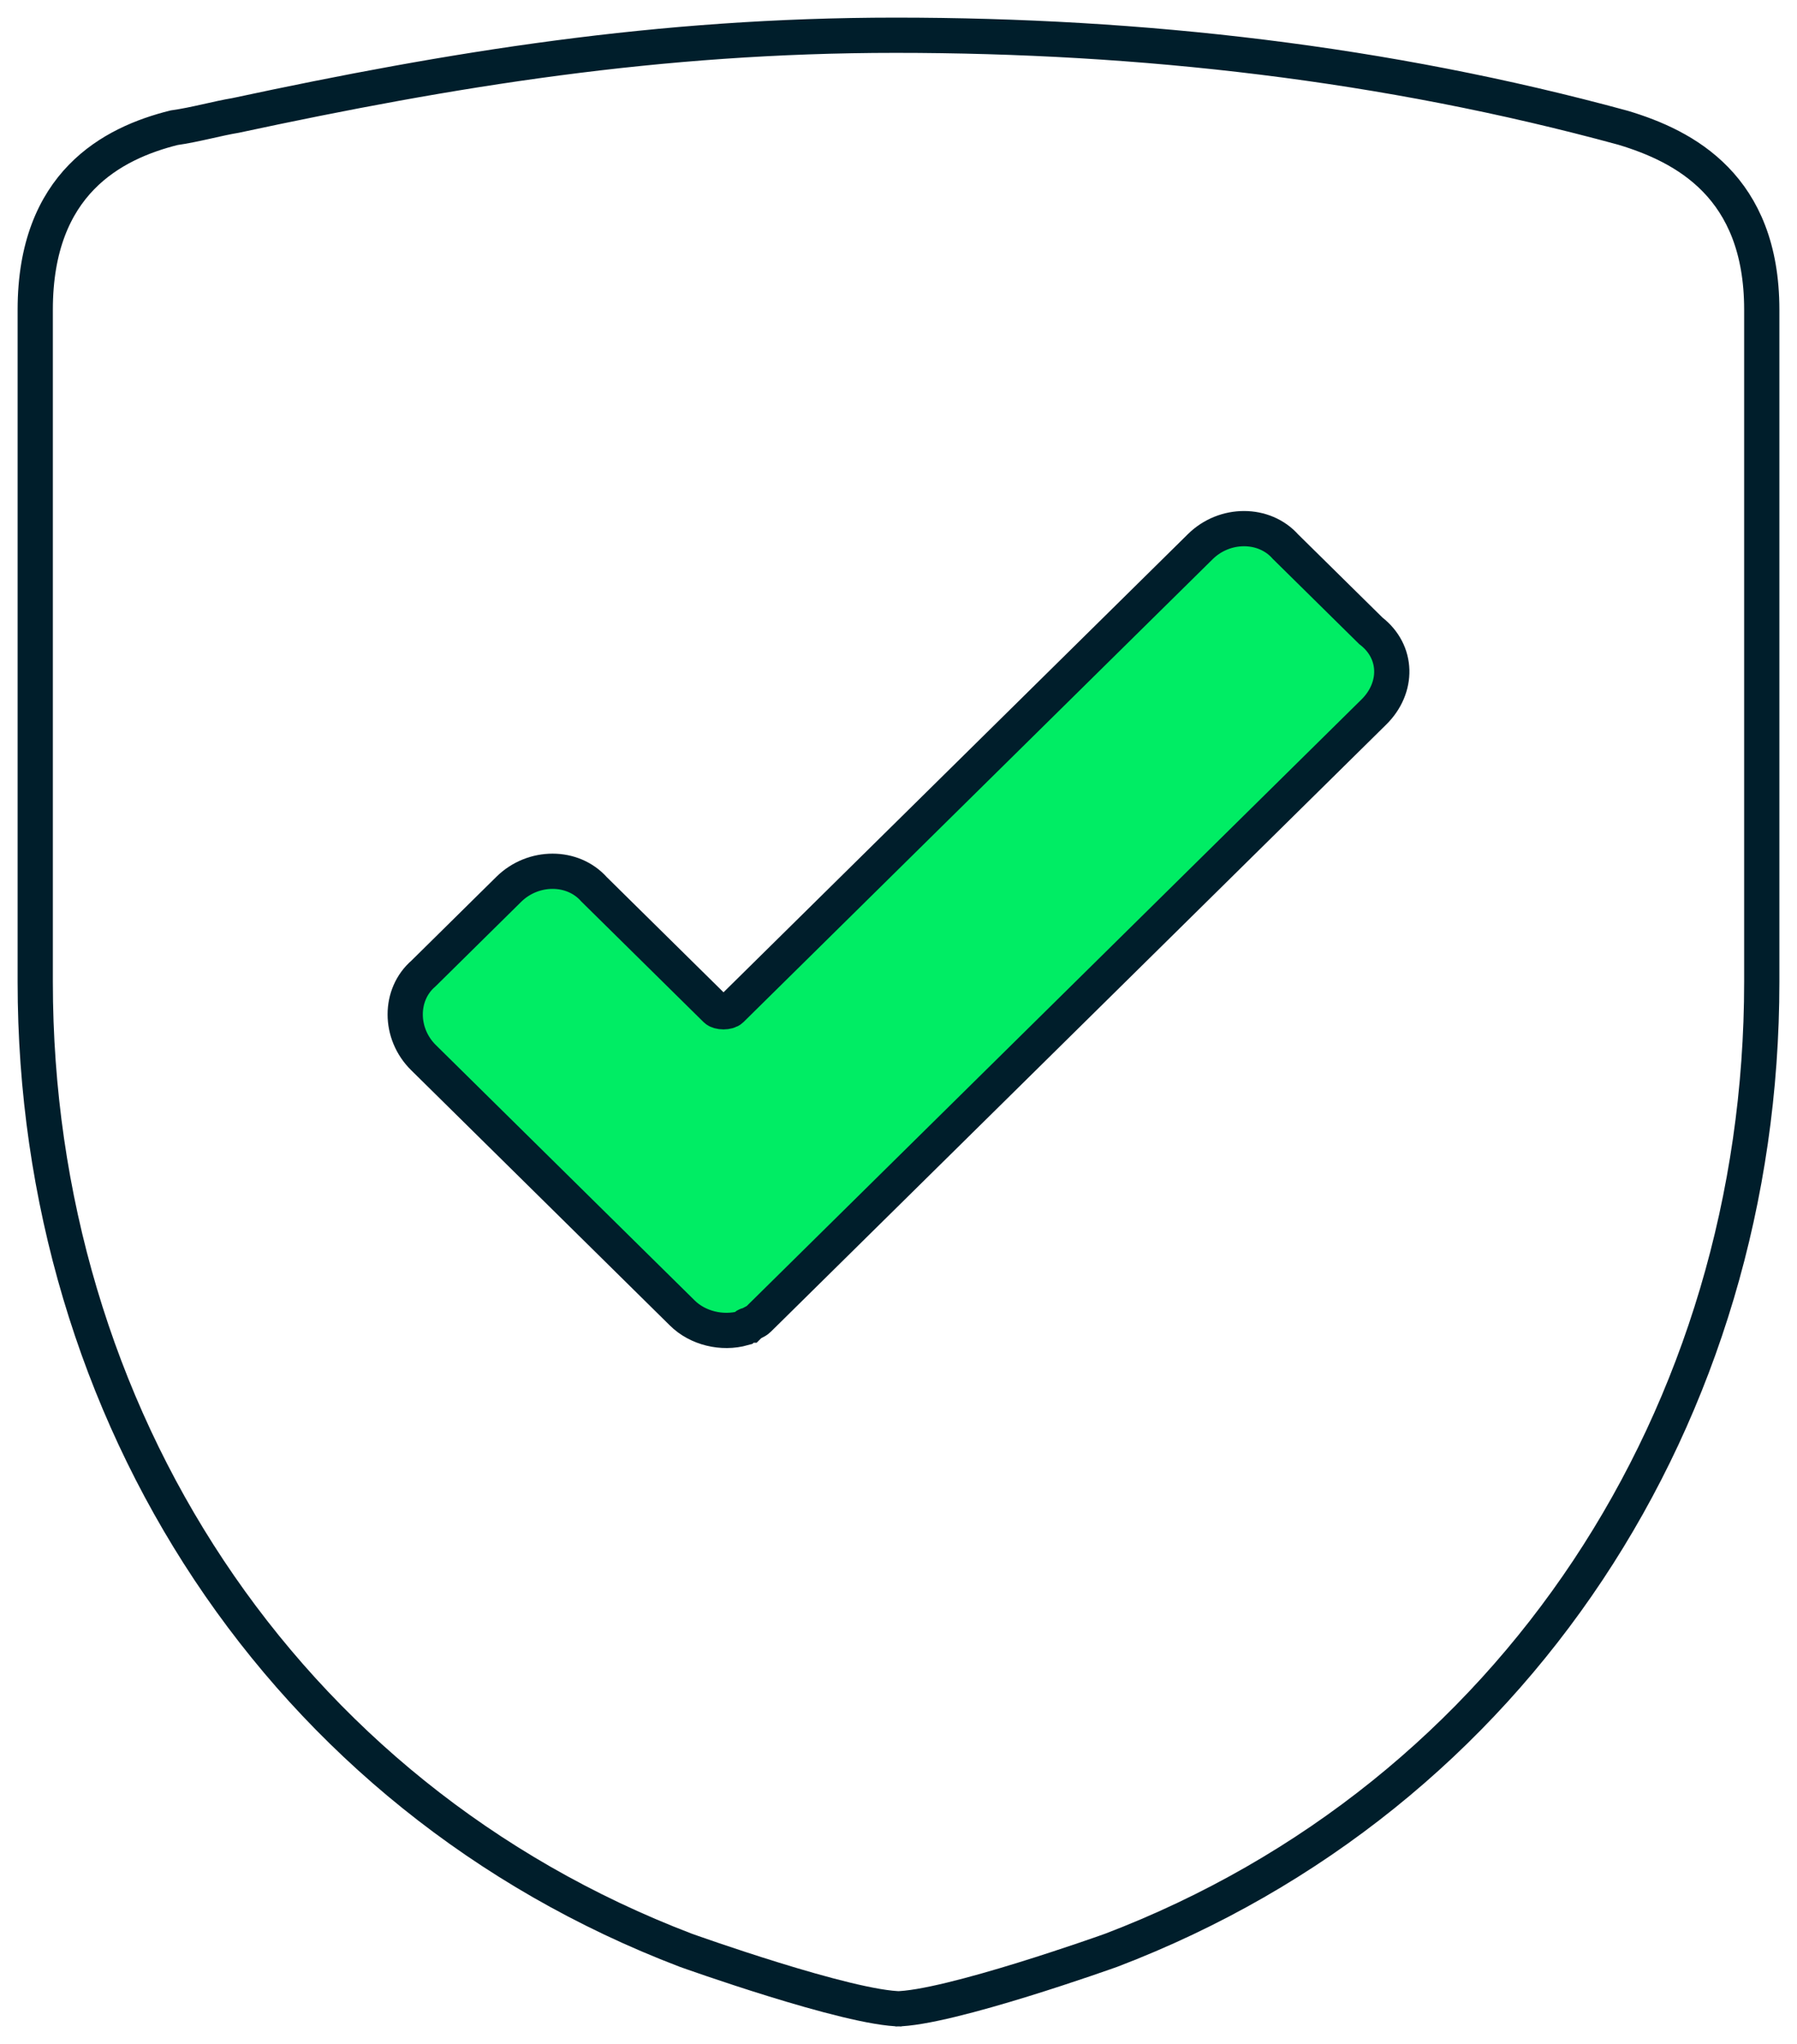
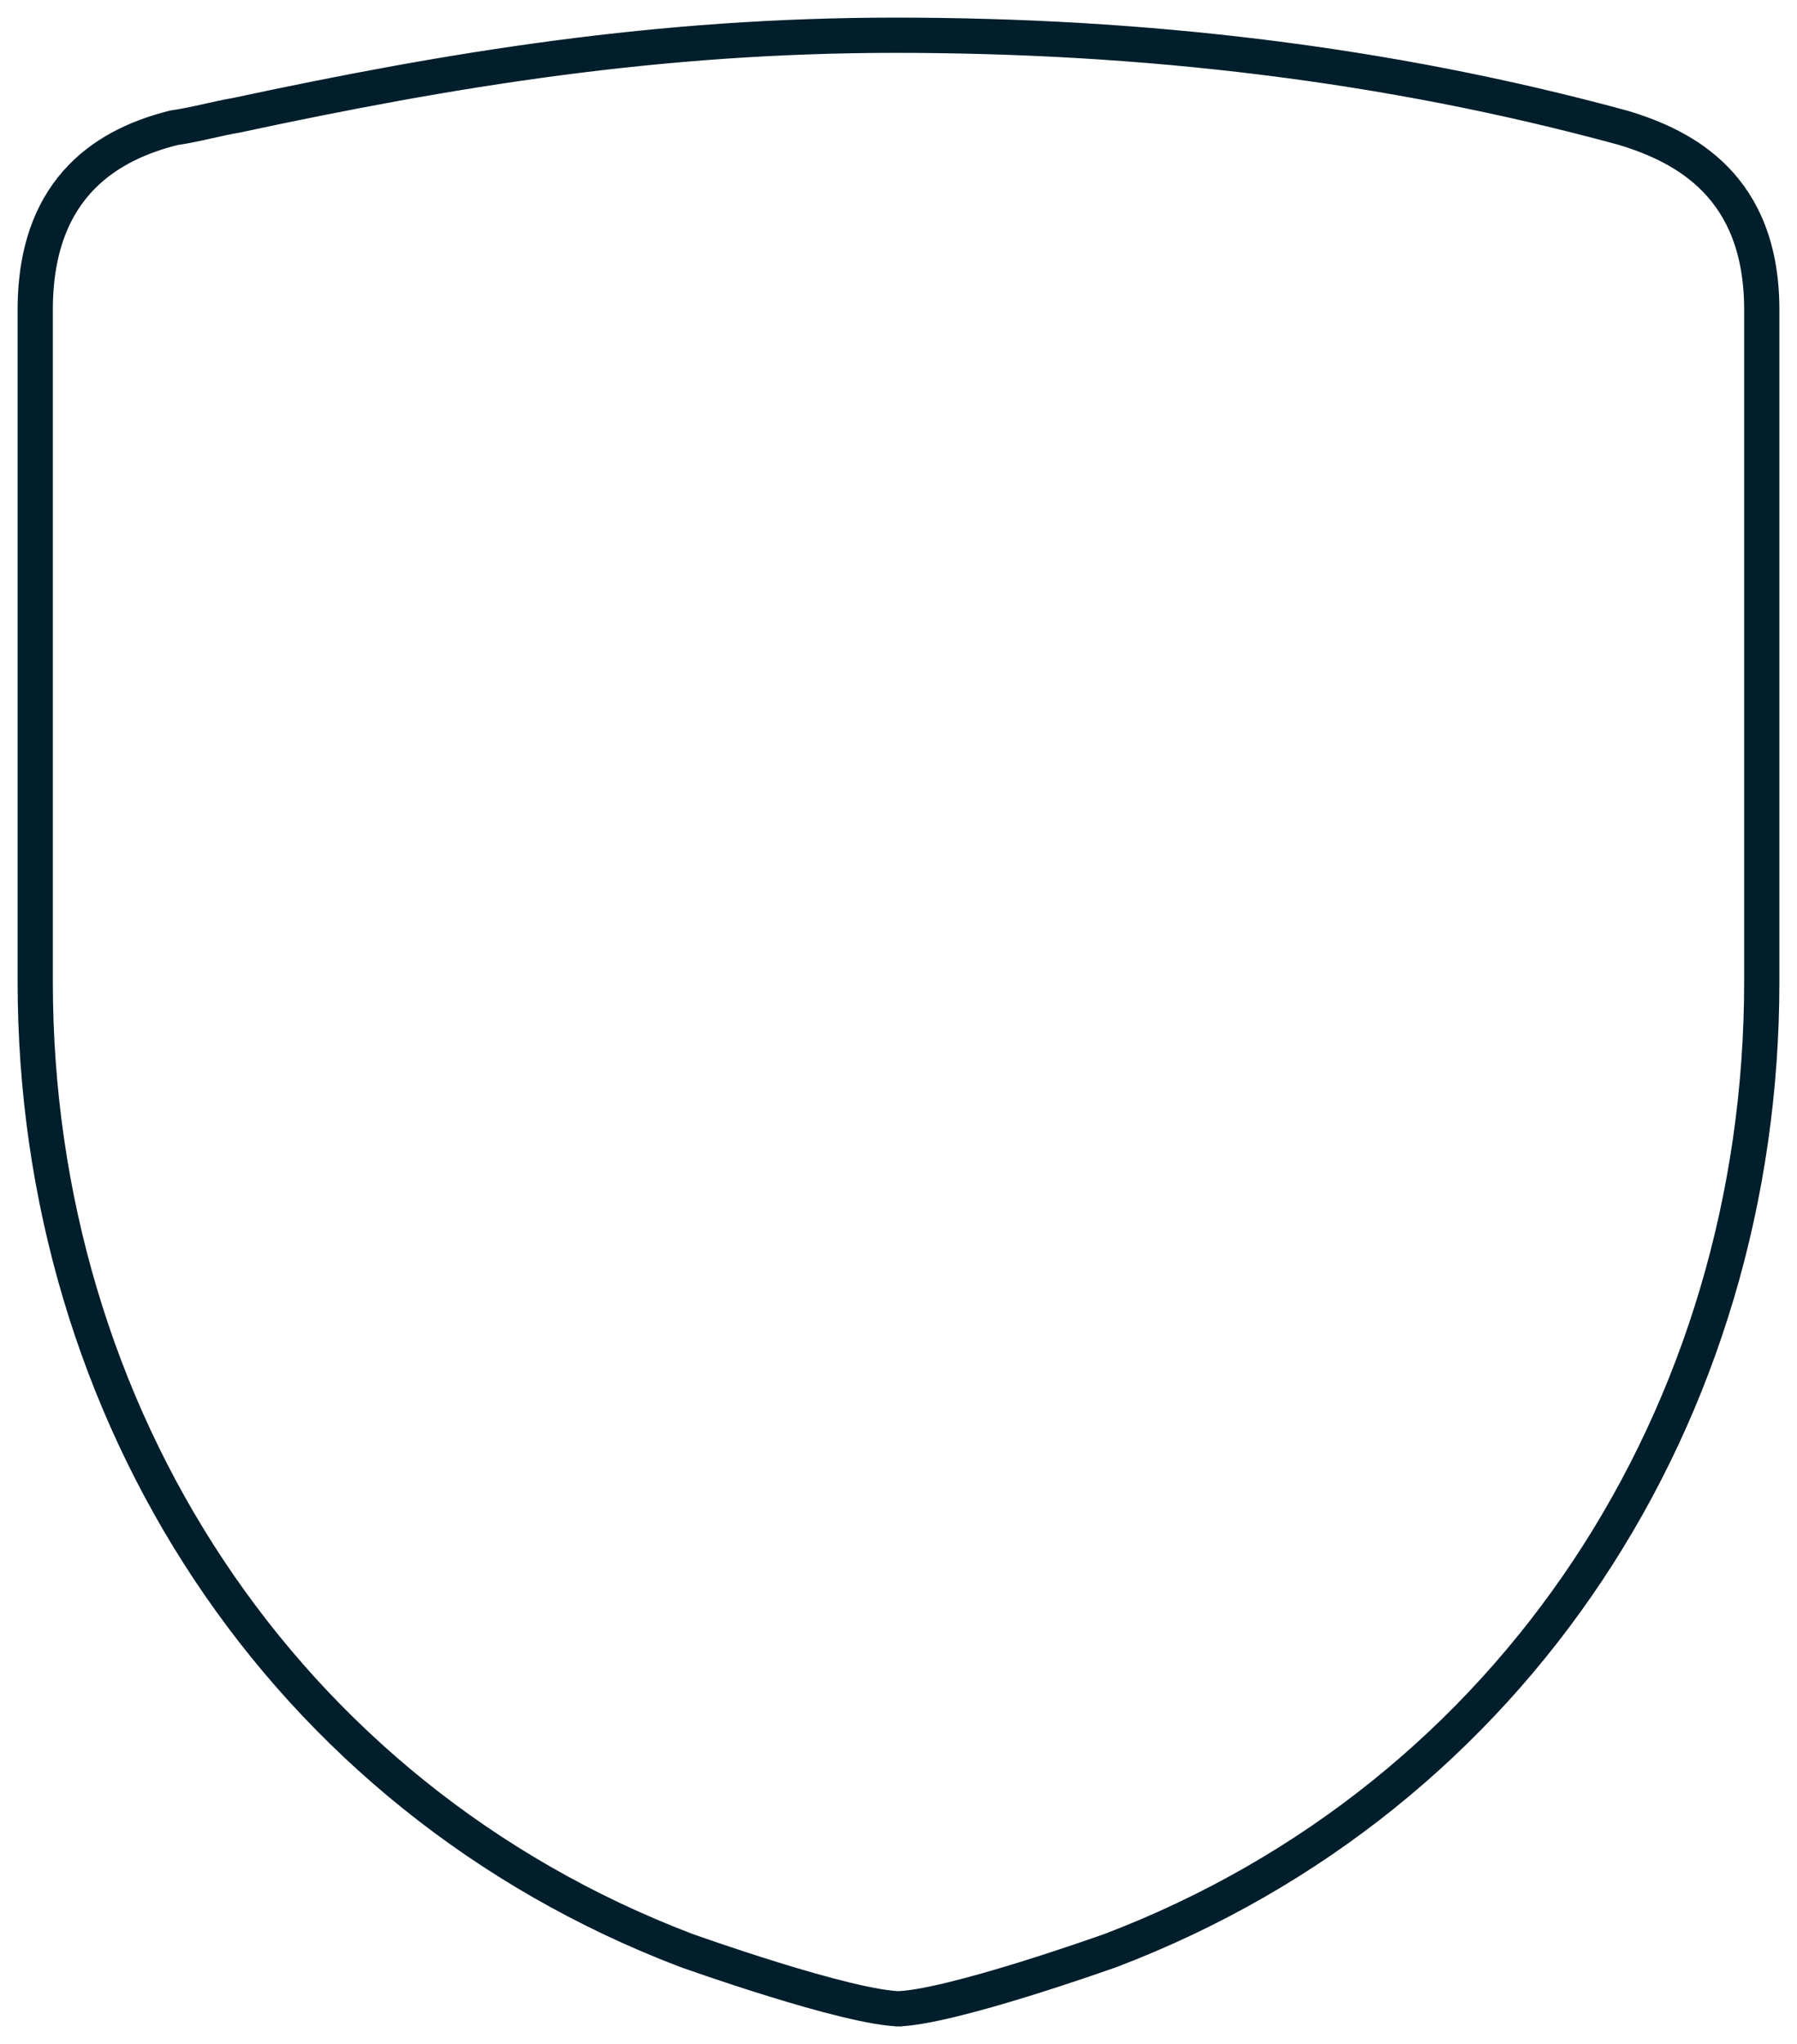
<svg xmlns="http://www.w3.org/2000/svg" width="51" height="58" viewBox="0 0 51 58" fill="none">
  <path d="M25.413 57C26.9 57 31.538 55.337 31.538 55.337C43 50.962 50 40.112 50 27.863V8.787C50 5.287 47.812 4.15 46.062 3.625C39.325 1.788 32.413 1 25.413 1C18.675 1 12.812 1.962 6.688 3.275C6.162 3.362 5.55 3.538 4.938 3.625C3.188 4.062 1 5.2 1 8.787V27.863C1 40.112 8 50.962 19.462 55.337C19.462 55.337 24.1 57 25.587 57" stroke="#001E2B" stroke-miterlimit="10" />
-   <path d="M38.992 20.202L24.295 34.7L21.788 37.173C21.701 37.258 21.615 37.343 21.528 37.429C21.442 37.514 21.355 37.514 21.269 37.599C21.183 37.599 21.183 37.599 21.096 37.685C20.491 37.855 19.799 37.685 19.367 37.258L16.774 34.7L12.019 30.009C11.327 29.327 11.327 28.218 12.019 27.622L14.439 25.234C15.131 24.551 16.255 24.551 16.86 25.234L20.318 28.645C20.404 28.73 20.664 28.73 20.75 28.645L34.064 15.512C34.755 14.829 35.879 14.829 36.484 15.512L38.905 17.899C39.683 18.497 39.683 19.52 38.992 20.202Z" fill="#00ED64" stroke="#001E2B" stroke-miterlimit="10" />
</svg>